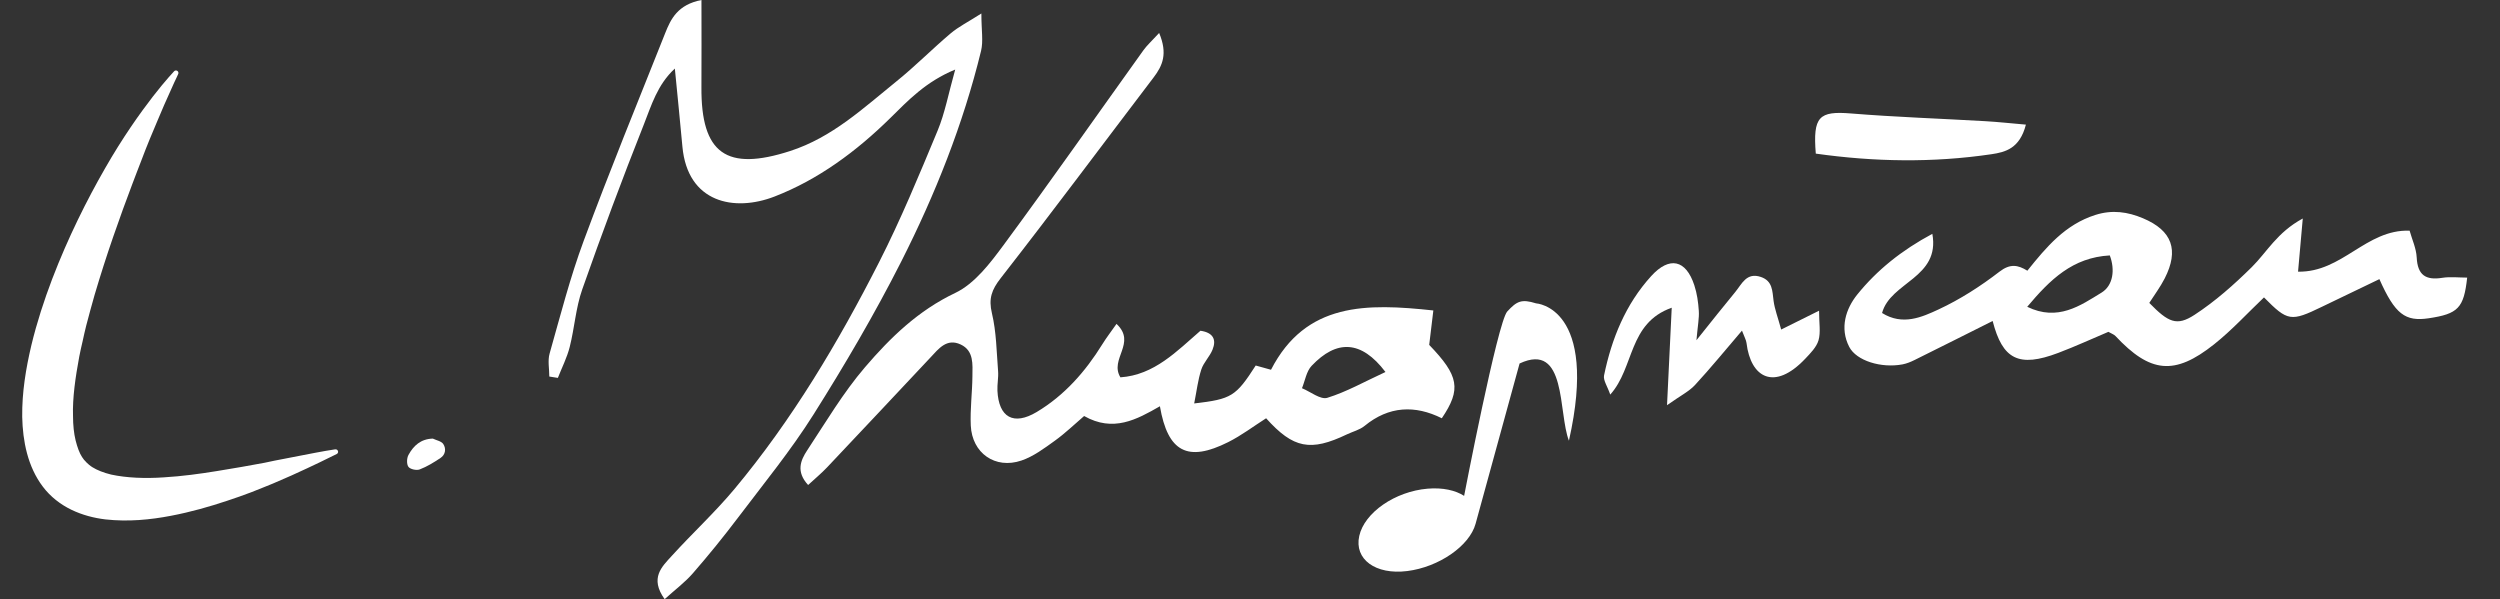
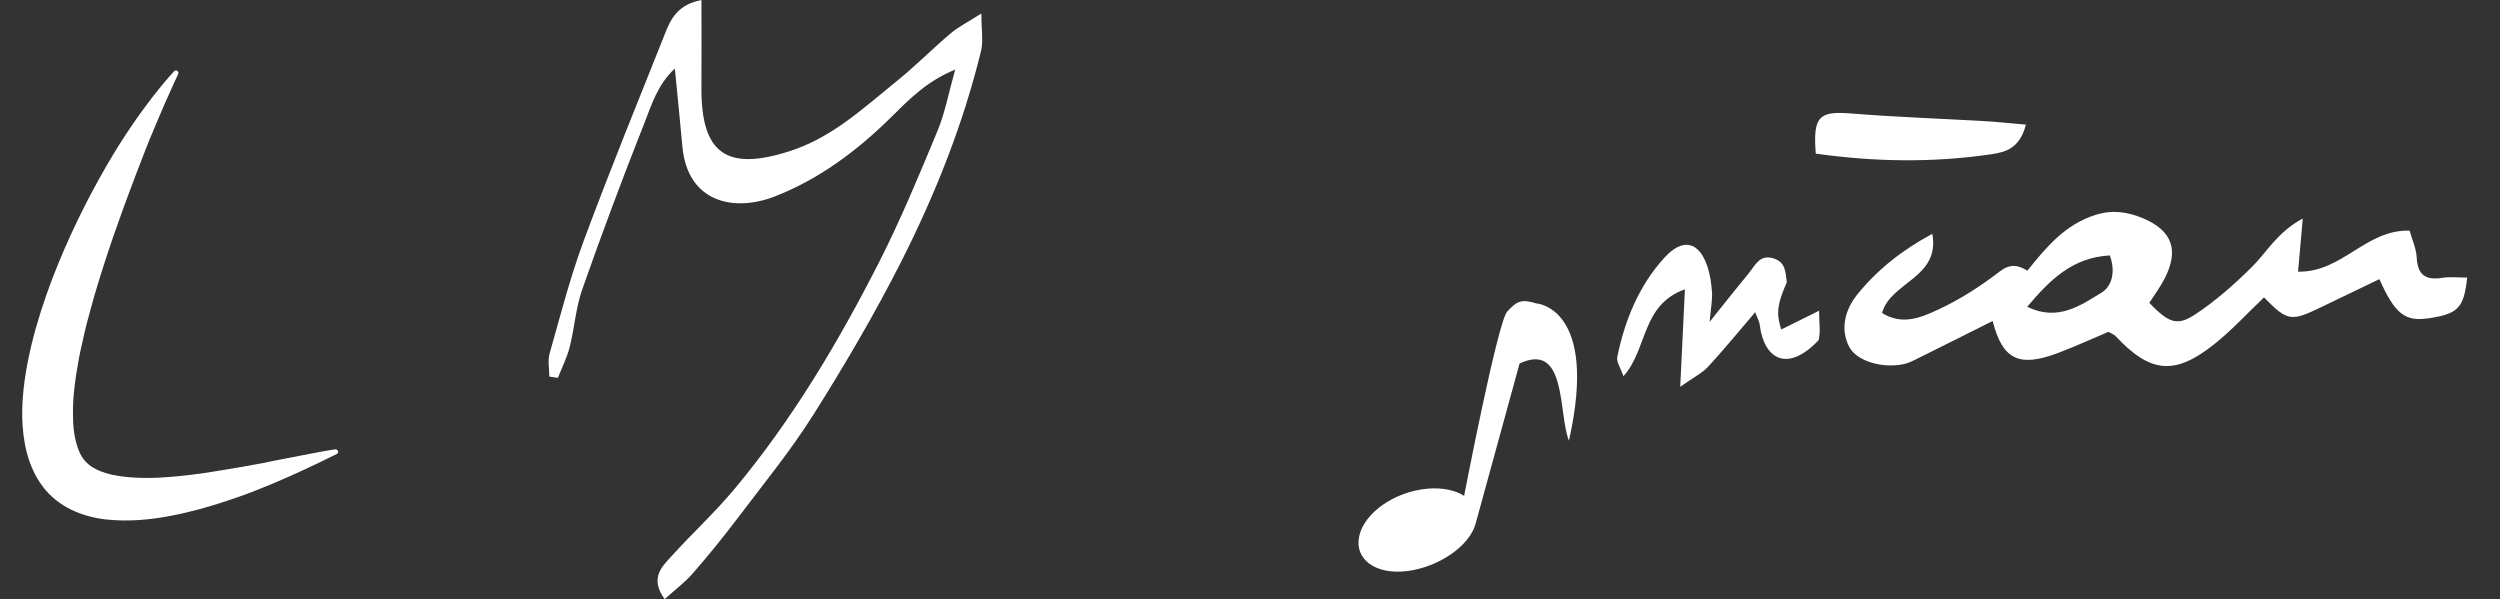
<svg xmlns="http://www.w3.org/2000/svg" xmlns:xlink="http://www.w3.org/1999/xlink" version="1.1" id="Layer_1" x="0px" y="0px" width="541px" height="129.656px" viewBox="0 0 541 129.656" enable-background="new 0 0 541 129.656" xml:space="preserve">
  <rect x="0" y="0" width="541" height="129.656" fill="#333333" stroke="none" />
  <g>
    <g>
      <g display="none">
        <defs>
          <rect id="SVGID_1_" x="-178.529" y="-126.167" width="981.854" height="716.731" />
        </defs>
        <use xlink:href="#SVGID_1_" display="inline" overflow="visible" fill="#FFFFFF" />
        <clipPath id="SVGID_2_" display="inline">
          <use xlink:href="#SVGID_1_" overflow="visible" />
        </clipPath>
        <g display="inline" clip-path="url(#SVGID_2_)">
          <g>
            <defs>
              <rect id="SVGID_3_" x="-178.529" y="-126.167" width="981.854" height="716.73" />
            </defs>
            <use xlink:href="#SVGID_3_" overflow="visible" fill="#FFFFFF" />
            <clipPath id="SVGID_4_">
              <use xlink:href="#SVGID_3_" overflow="visible" />
            </clipPath>
            <g transform="matrix(1 0 0 1 0 -6.103516e-05)" clip-path="url(#SVGID_4_)">
					</g>
          </g>
        </g>
      </g>
-       <path fill="#FFFFFF" d="M250.84,7.136c1.881,4.491,0.75,7.062-1.196,9.618c-11.027,14.48-21.887,29.087-33.085,43.432    c-1.976,2.536-2.66,4.434-1.906,7.606c0.968,4.051,1.002,8.33,1.333,12.519c0.11,1.403-0.209,2.838-0.142,4.25    c0.281,5.75,3.474,7.599,8.501,4.595c5.994-3.583,10.523-8.731,14.194-14.652c0.904-1.458,1.959-2.823,3.074-4.418    c4.421,4.151-1.594,7.58,0.843,11.567c7.345-0.5,12.233-5.688,17.321-10.082c2.816,0.41,3.474,1.957,2.619,4.082    c-0.608,1.522-1.938,2.777-2.437,4.316c-0.73,2.26-1.002,4.668-1.536,7.336c8.101-0.938,9.014-1.529,13.313-8.209    c1.011,0.281,2.117,0.588,3.309,0.92c7.539-14.658,20.732-14.383,35.13-12.834c-0.295,2.474-0.594,4.933-0.896,7.452    c6.421,6.671,6.991,9.571,2.727,15.877c-5.771-2.884-11.441-2.67-16.7,1.644c-1.063,0.873-2.544,1.227-3.825,1.838    c-7.896,3.777-11.608,3.066-17.494-3.481c-2.699,1.718-5.313,3.709-8.198,5.159c-8.776,4.407-13.085,2.16-14.785-7.757    c-5.039,2.889-10.097,5.685-16.402,2.112c-2.06,1.762-4.068,3.717-6.319,5.334c-2.28,1.642-4.644,3.418-7.252,4.303    c-5.673,1.925-10.682-1.609-10.955-7.58c-0.162-3.538,0.322-7.104,0.354-10.659c0.023-2.573,0.35-5.519-2.538-6.875    c-3.024-1.422-4.772,0.923-6.565,2.834c-7.438,7.925-14.872,15.851-22.341,23.746c-1.234,1.304-2.628,2.454-4.111,3.823    c-2.654-2.875-1.634-5.324-0.229-7.458c4.036-6.113,7.8-12.496,12.54-18.029c5.49-6.409,11.505-12.263,19.525-16.074    c4.198-1.998,7.553-6.428,10.465-10.37c10.269-13.904,20.172-28.079,30.245-42.13C248.189,9.818,249.203,8.918,250.84,7.136z     M299.816,80.5c-5.25-6.922-10.588-7.029-15.981-1.336c-1.136,1.2-1.414,3.208-2.086,4.844c1.845,0.758,4.003,2.532,5.476,2.08    C291.354,84.816,295.201,82.629,299.816,80.5z" />
      <path fill="#FFFFFF" d="M514.9,60.404c-4.376,2.104-8.39,4.02-12.388,5.961c-6.791,3.296-7.454,3.185-12.586-2.007    c-3.581,3.401-6.94,7.087-10.793,10.149c-8.569,6.816-13.826,6.235-21.355-1.802c-0.305-0.327-0.797-0.479-1.521-0.896    c-3.477,1.467-7.111,3.142-10.847,4.557c-8.56,3.244-12.065,1.408-14.2-6.903c-5.566,2.786-11.198,5.621-16.851,8.421    c-0.837,0.416-1.736,0.792-2.646,0.965c-4.609,0.872-9.98-0.775-11.535-3.777c-2.123-4.101-0.715-8.293,1.733-11.333    c4.259-5.283,9.604-9.579,16.249-13.139c1.727,9.572-9.054,10.383-10.88,17.131c4.427,2.776,8.582,0.922,12.229-0.775    c4.662-2.17,9.099-5.022,13.178-8.167c2.301-1.773,3.98-1.481,6.034-0.209c4.132-5.154,8.18-9.987,14.71-12.067    c3.703-1.179,7.038-0.656,10.304,0.716c6.356,2.668,7.829,6.905,4.706,13.02c-0.953,1.867-2.231,3.567-3.335,5.3    c4.121,4.22,5.931,5.093,9.781,2.586c4.479-2.919,8.573-6.557,12.394-10.329c3.256-3.213,5.455-7.507,11.038-10.524    c-0.395,4.438-0.692,7.797-1.022,11.508c9.604,0.168,14.66-9.177,24.141-8.878c0.527,1.9,1.438,3.833,1.536,5.807    c0.19,3.798,1.94,4.973,5.522,4.402c1.737-0.276,3.557-0.048,5.399-0.048c-0.72,6.606-1.971,7.847-8.327,8.8    C520.497,69.631,518.283,68.014,514.9,60.404z M438.691,66.391c6.617,3.221,11.511-0.27,16.086-3.071    c2.515-1.542,2.951-4.963,1.783-8.047C448.502,55.723,443.635,60.511,438.691,66.391z" />
      <path fill="#FFFFFF" d="M151.795,0c0,6.663,0.037,12.757-0.006,18.854c-0.102,14.422,5.432,18.278,19.204,13.823    c9.121-2.952,15.863-9.312,23.025-15.092c4.051-3.268,7.724-7,11.706-10.364c1.683-1.422,3.717-2.432,6.646-4.303    c0,3.632,0.443,5.98-0.069,8.096c-3.88,15.907-9.923,31.071-17.289,45.617c-5.739,11.335-12.209,22.342-18.986,33.1    c-4.896,7.772-10.764,14.939-16.318,22.287c-3.109,4.113-6.366,8.129-9.753,12.02c-1.738,1.996-3.908,3.613-6.125,5.621    c-3.285-4.581-0.594-7.018,1.533-9.358c4.462-4.909,9.367-9.433,13.606-14.516c12.487-14.982,22.411-31.673,31.233-48.985    c4.714-9.254,8.692-18.897,12.685-28.498c1.605-3.856,2.361-8.066,3.821-13.252c-6.374,2.617-10.204,6.708-14.021,10.467    c-7.365,7.253-15.63,13.356-25.087,17.016c-8.707,3.368-18.816,1.363-19.926-10.812c-0.492-5.407-1.045-10.811-1.636-16.885    c-3.787,3.491-5.08,7.983-6.699,12.074c-4.685,11.817-9.132,23.733-13.345,35.726c-1.394,3.975-1.666,8.33-2.707,12.447    c-0.582,2.299-1.691,4.466-2.563,6.693c-0.617-0.098-1.235-0.194-1.852-0.293c0-1.664-0.373-3.436,0.064-4.978    c2.323-8.188,4.438-16.471,7.394-24.439c5.589-15.071,11.667-29.962,17.619-44.898C145.181,4.072,146.646,1.023,151.795,0z" />
-       <path fill="#FFFFFF" d="M385.447,71.311c3.077-1.527,5.102-2.537,8.199-4.076c0,2.711,0.38,4.68-0.116,6.394    c-0.429,1.481-1.732,2.792-2.856,3.981c-6.699,7.084-11.833,4.134-12.728-3.381c-0.079-0.654-0.455-1.271-0.982-2.683    c-3.584,4.187-6.769,8.091-10.181,11.786c-1.267,1.37-3.065,2.248-6.038,4.352c0.383-7.977,0.678-14.099,1.017-21.094    c-9.454,3.35-8.031,12.922-13.302,18.801c-0.617-1.808-1.562-3.102-1.342-4.154c1.65-7.969,4.646-15.385,10.205-21.494    c3.945-4.339,7.513-3.561,9.329,1.988c0.583,1.77,0.852,3.684,0.971,5.55c0.102,1.542-0.226,3.114-0.513,6.343    c3.428-4.27,5.866-7.38,8.391-10.423c1.434-1.732,2.425-4.323,5.542-3.272c2.575,0.866,2.477,3.04,2.761,5.176    C384.042,66.904,384.72,68.646,385.447,71.311z" />
+       <path fill="#FFFFFF" d="M385.447,71.311c3.077-1.527,5.102-2.537,8.199-4.076c0,2.711,0.38,4.68-0.116,6.394    c-6.699,7.084-11.833,4.134-12.728-3.381c-0.079-0.654-0.455-1.271-0.982-2.683    c-3.584,4.187-6.769,8.091-10.181,11.786c-1.267,1.37-3.065,2.248-6.038,4.352c0.383-7.977,0.678-14.099,1.017-21.094    c-9.454,3.35-8.031,12.922-13.302,18.801c-0.617-1.808-1.562-3.102-1.342-4.154c1.65-7.969,4.646-15.385,10.205-21.494    c3.945-4.339,7.513-3.561,9.329,1.988c0.583,1.77,0.852,3.684,0.971,5.55c0.102,1.542-0.226,3.114-0.513,6.343    c3.428-4.27,5.866-7.38,8.391-10.423c1.434-1.732,2.425-4.323,5.542-3.272c2.575,0.866,2.477,3.04,2.761,5.176    C384.042,66.904,384.72,68.646,385.447,71.311z" />
      <path fill="#FFFFFF" d="M438.405,26.968c-1.327,5.173-4.438,5.959-7.458,6.406c-12.691,1.878-25.381,1.654-38.011-0.13    c-0.646-8.041,0.692-9.253,7.623-8.69c9.671,0.785,19.377,1.108,29.069,1.67C432.358,26.381,435.082,26.682,438.405,26.968z" />
      <path fill="#FFFFFF" d="M332.409,65.648c-3.135-0.975-4.155-0.51-6.241,1.762c-2.086,2.271-9.331,39.895-9.331,39.895    c-1.883-1.203-4.618-1.832-7.901-1.556c-7.043,0.593-13.668,5.168-14.793,10.228c-1.125,5.056,3.523,8.455,10.375,7.6    c6.855-0.858,13.48-5.434,14.796-10.225l9.522-34.692c10.264-4.804,8.329,10.719,10.681,16.706    C346.038,66.4,332.409,65.648,332.409,65.648S335.544,66.621,332.409,65.648z" />
      <path display="none" fill="#FFFFFF" d="M74.845,96.598c-0.978,1.166-1.525,2.16-2.357,2.756    c-5.514,3.941-11.311,7.263-18.09,8.653c-3.064,0.628-6.08,1.656-8.995,2.813c-3.811,1.511-7.71,2.19-11.773,2.648    c-4.021,0.451-7.868,0.249-11.76-0.648c-4.425-1.021-7.721-3.476-10.256-7.244c-3.558-5.288-3.78-11.016-2.917-17.035    c0.458-3.197,0.573-6.443,0.866-9.664c0.082-0.893,0.122-1.814,0.392-2.657c1.804-5.642,3.594-11.29,5.531-16.886    c1.643-4.747,3.453-9.438,5.245-14.133c0.538-1.408,1.193-2.785,1.918-4.108c2.591-4.726,5.253-9.414,7.851-14.137    c1.255-2.282,2.334-4.665,3.662-6.902c1.287-2.166,2.876-4.108,5.908-5.23c-0.271,1.083-0.312,1.856-0.646,2.47    c-1.12,2.05-2.38,4.023-3.519,6.062c-1.352,2.423-2.657,4.873-3.939,7.332c-1.33,2.551-2.703,5.086-3.887,7.704    c-1.552,3.432-3.244,6.845-4.331,10.43c-2.187,7.218-4.076,14.53-5.957,21.836c-2.229,8.66-2.159,17.246,1.297,25.64    c0.103,0.25,0.097,0.583,0.266,0.759c3.101,3.239,6.129,6.672,10.996,7.104c6.203,0.548,12.382-0.196,18.55-0.705    c2.306-0.191,4.573-0.912,6.844-1.448c2.413-0.569,4.851-1.082,7.202-1.852c1.95-0.64,3.793-1.606,5.675-2.447    C70.402,96.911,72.165,96.048,74.845,96.598z" />
-       <path fill="#FFFFFF" d="M93.668,94.913c0.772,0.374,1.839,0.551,2.25,1.165c0.663,0.996,0.506,2.292-0.59,3.025    c-1.424,0.953-2.916,1.873-4.504,2.48c-0.685,0.262-2.048-0.029-2.439-0.561c-0.422-0.569-0.371-1.883,0.01-2.578    C89.47,96.486,91.014,94.984,93.668,94.913z" />
      <g>
        <path fill="#FFFFFF" d="M38.5,16.149c0,0-0.266,0.624-0.815,1.747c-0.498,1.113-1.229,2.746-2.16,4.824     c-0.923,2.063-1.93,4.618-3.152,7.462c-0.59,1.438-1.196,2.973-1.806,4.599c-0.607,1.628-1.302,3.297-1.946,5.078     c-1.34,3.529-2.733,7.35-4.123,11.379c-1.391,4.027-2.758,8.274-4.043,12.631c-0.602,2.191-1.246,4.388-1.804,6.613     c-0.262,1.112-0.548,2.231-0.771,3.351c-0.271,1.112-0.504,2.226-0.731,3.341c-0.822,4.446-1.479,8.907-1.349,12.854     c0.003,1.964,0.194,3.787,0.564,5.293c0.39,1.503,0.812,2.693,1.383,3.568c0.146,0.217,0.309,0.4,0.445,0.622     c0.187,0.165,0.334,0.365,0.511,0.552c0.364,0.356,0.769,0.718,1.286,1.037c1.025,0.642,2.411,1.195,4.064,1.598     c3.34,0.724,7.388,0.879,11.353,0.605c3.981-0.234,7.923-0.775,11.595-1.375c3.677-0.582,7.124-1.205,10.197-1.775     c3.039-0.676,5.785-1.119,8.021-1.592c2.238-0.459,4.046-0.76,5.265-0.994c1.227-0.221,1.9-0.309,1.9-0.308l0.176-0.022     c0.293-0.038,0.562,0.169,0.6,0.462c0.03,0.233-0.096,0.452-0.296,0.55c0,0-0.58,0.284-1.667,0.814     c-1.092,0.521-2.668,1.338-4.728,2.271c-1.027,0.472-2.164,0.995-3.402,1.563c-1.25,0.543-2.603,1.131-4.047,1.758     c-1.463,0.585-3.011,1.232-4.662,1.871c-1.662,0.61-3.402,1.272-5.257,1.858c-3.688,1.228-7.75,2.406-12.156,3.241     c-4.394,0.84-9.176,1.324-14.138,0.773c-2.473-0.297-4.988-0.944-7.352-2.084c-2.354-1.139-4.545-2.82-6.168-4.979     c-1.639-2.147-2.752-4.657-3.441-7.235c-0.691-2.586-0.983-5.248-1.041-7.888c-0.067-5.295,0.8-10.487,1.975-15.473     c1.2-4.986,2.771-9.774,4.495-14.319c3.474-9.085,7.559-17.197,11.421-23.929c3.849-6.747,7.624-12.027,10.395-15.612     c1.381-1.795,2.548-3.151,3.344-4.078c0.807-0.898,1.238-1.377,1.238-1.377c0.198-0.221,0.538-0.239,0.758-0.041     c0.175,0.157,0.223,0.404,0.136,0.609L38.5,16.149z" />
      </g>
    </g>
  </g>
</svg>